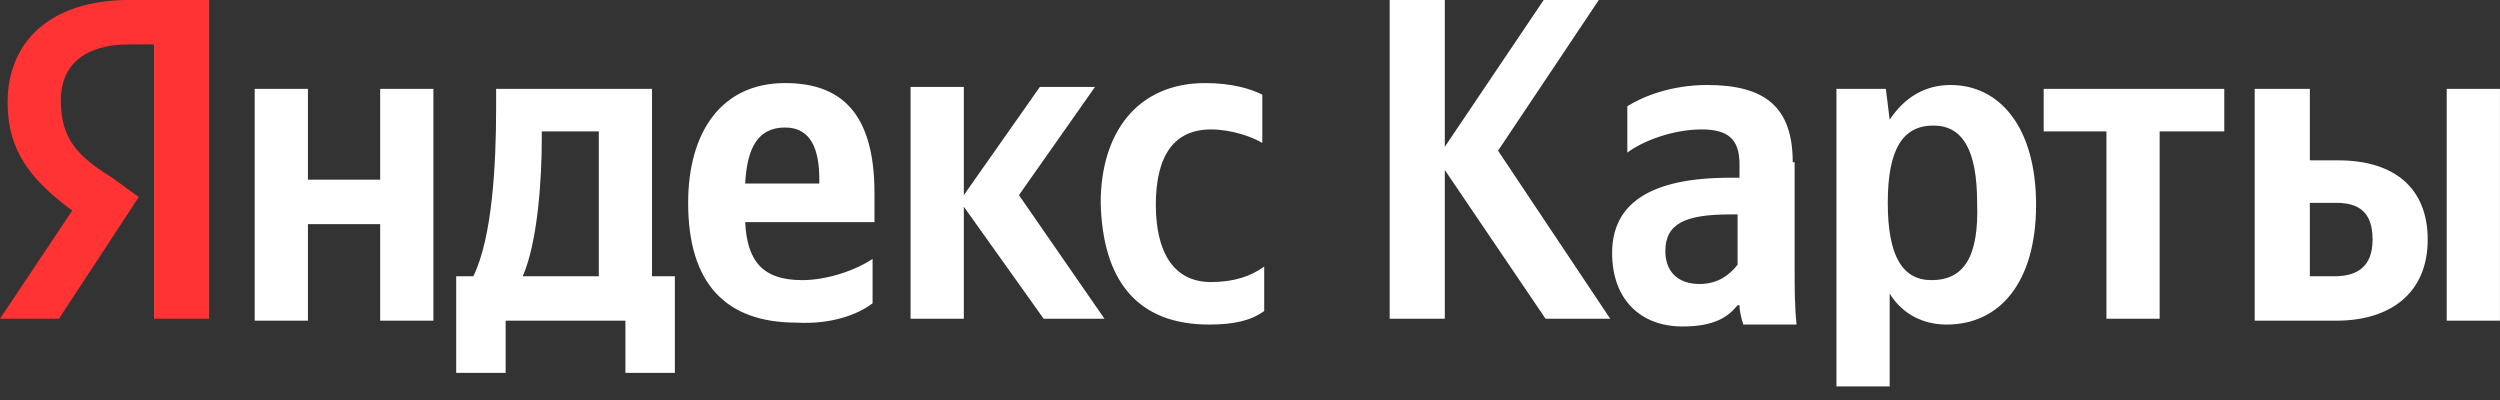
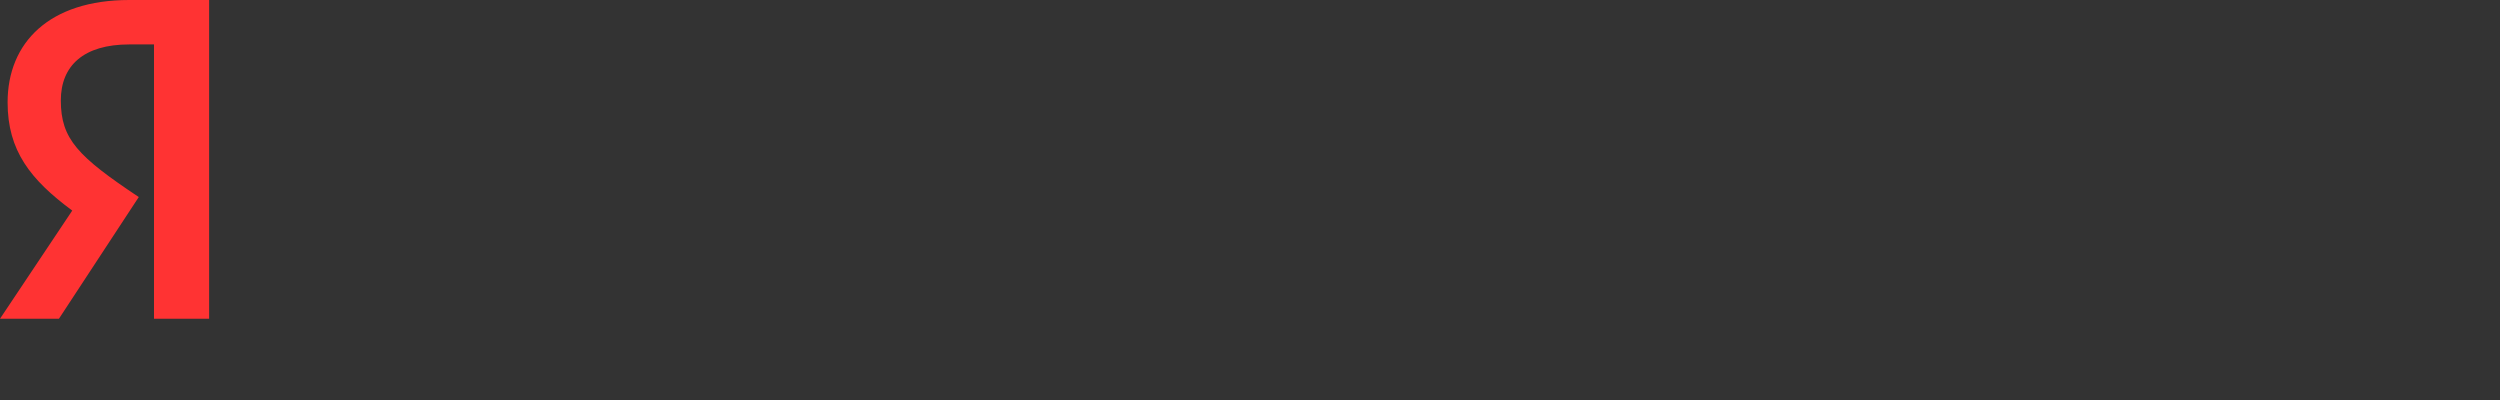
<svg xmlns="http://www.w3.org/2000/svg" width="100" height="16" viewBox="0 0 100 16" fill="none">
  <rect x="0" y="0" width="100" height="16" fill="#333333" stroke="none" />
-   <path fill-rule="evenodd" clip-rule="evenodd" d="M48.363 12.982C49.351 12.982 50.036 12.827 50.568 12.441V10.664C50.036 11.05 49.351 11.282 48.439 11.282C46.918 11.282 46.233 10.046 46.233 8.191C46.233 6.182 46.994 5.177 48.439 5.177C49.275 5.177 50.112 5.486 50.492 5.718V3.786C50.036 3.555 49.275 3.323 48.211 3.323C45.473 3.323 44.028 5.332 44.028 8.114C44.104 11.205 45.473 12.982 48.363 12.982ZM34.903 12.132V10.355C34.218 10.818 33.077 11.205 32.089 11.205C30.492 11.205 29.884 10.432 29.807 8.886H34.979V7.727C34.979 4.482 33.61 3.323 31.404 3.323C28.819 3.323 27.526 5.332 27.526 8.114C27.526 11.359 29.047 12.905 31.861 12.905C33.23 12.982 34.294 12.596 34.903 12.132ZM41.747 12.75L38.553 8.268V12.75H36.423V3.477H38.553V7.805L41.595 3.477H43.8L40.758 7.805L44.18 12.75H41.747ZM27.07 11.05H26.081V3.555H19.845V4.327C19.845 6.568 19.693 9.505 18.933 11.05H18.248V14.914H20.226V12.827H25.017V14.914H26.994V11.05H27.07ZM15.207 3.555V7.186H12.317V3.555H10.188V12.827H12.317V8.964H15.207V12.827H17.336V3.555H15.207ZM31.404 5.1C32.469 5.1 32.773 6.027 32.773 7.186V7.341H29.807C29.884 5.873 30.34 5.1 31.404 5.1ZM23.952 11.05H20.91C21.518 9.659 21.671 7.109 21.671 5.564V5.255H23.952V11.05ZM61.823 12.75H64.409L59.922 6.027L63.952 0H61.747L57.792 5.873V0H55.587V12.75H57.792V6.8L61.823 12.75ZM71.709 6.491C71.709 4.25 70.568 3.4 68.287 3.4C66.842 3.4 65.701 3.864 65.093 4.25V6.105C65.701 5.641 66.918 5.177 68.059 5.177C69.123 5.177 69.58 5.564 69.58 6.568V7.109H69.199C65.929 7.109 64.485 8.191 64.485 10.123C64.485 11.977 65.625 13.059 67.298 13.059C68.591 13.059 69.123 12.673 69.504 12.209H69.58C69.58 12.441 69.656 12.75 69.732 12.982H71.861C71.785 12.209 71.785 11.514 71.785 10.741V6.491H71.709ZM69.504 10.586C69.199 10.973 68.743 11.359 67.983 11.359C67.07 11.359 66.614 10.818 66.614 10.046C66.614 8.964 67.374 8.577 69.199 8.577H69.504V10.586ZM75.435 3.555H73.458V15.455H75.587V11.746C76.12 12.596 76.956 12.982 77.869 12.982C79.998 12.982 81.443 11.282 81.443 8.191C81.443 5.1 79.998 3.4 78.021 3.4C77.032 3.4 76.196 3.864 75.587 4.791L75.435 3.555ZM77.26 11.205C76.12 11.205 75.511 10.277 75.511 8.114C75.511 5.95 76.12 5.023 77.336 5.023C78.477 5.023 79.085 5.95 79.085 8.114C79.162 10.277 78.553 11.205 77.26 11.205ZM88.971 5.255V3.555H81.747V5.255H84.257V12.75H86.386V5.255H88.971ZM90.188 3.555V12.827H93.458C95.588 12.827 97.108 11.746 97.108 9.582C97.108 7.496 95.74 6.414 93.534 6.414H92.394V3.555H90.188ZM97.869 3.555V12.827H99.998V3.555H97.869ZM93.382 11.05H92.394V8.114H93.458C94.371 8.114 94.903 8.5 94.903 9.582C94.903 10.664 94.295 11.05 93.382 11.05Z" fill="white" />
-   <path fill-rule="evenodd" clip-rule="evenodd" d="M6.16 12.75H8.365V0H5.171C1.977 0 0.304 1.7 0.304 4.095C0.304 6.027 1.217 7.186 2.89 8.423L0 12.75H2.357L5.551 7.882L4.487 7.109C3.118 6.259 2.433 5.564 2.433 4.018C2.433 2.627 3.346 1.777 5.171 1.777H6.16V12.75Z" fill="#FF3333" />
+   <path fill-rule="evenodd" clip-rule="evenodd" d="M6.16 12.75H8.365V0H5.171C1.977 0 0.304 1.7 0.304 4.095C0.304 6.027 1.217 7.186 2.89 8.423L0 12.75H2.357L5.551 7.882C3.118 6.259 2.433 5.564 2.433 4.018C2.433 2.627 3.346 1.777 5.171 1.777H6.16V12.75Z" fill="#FF3333" />
</svg>